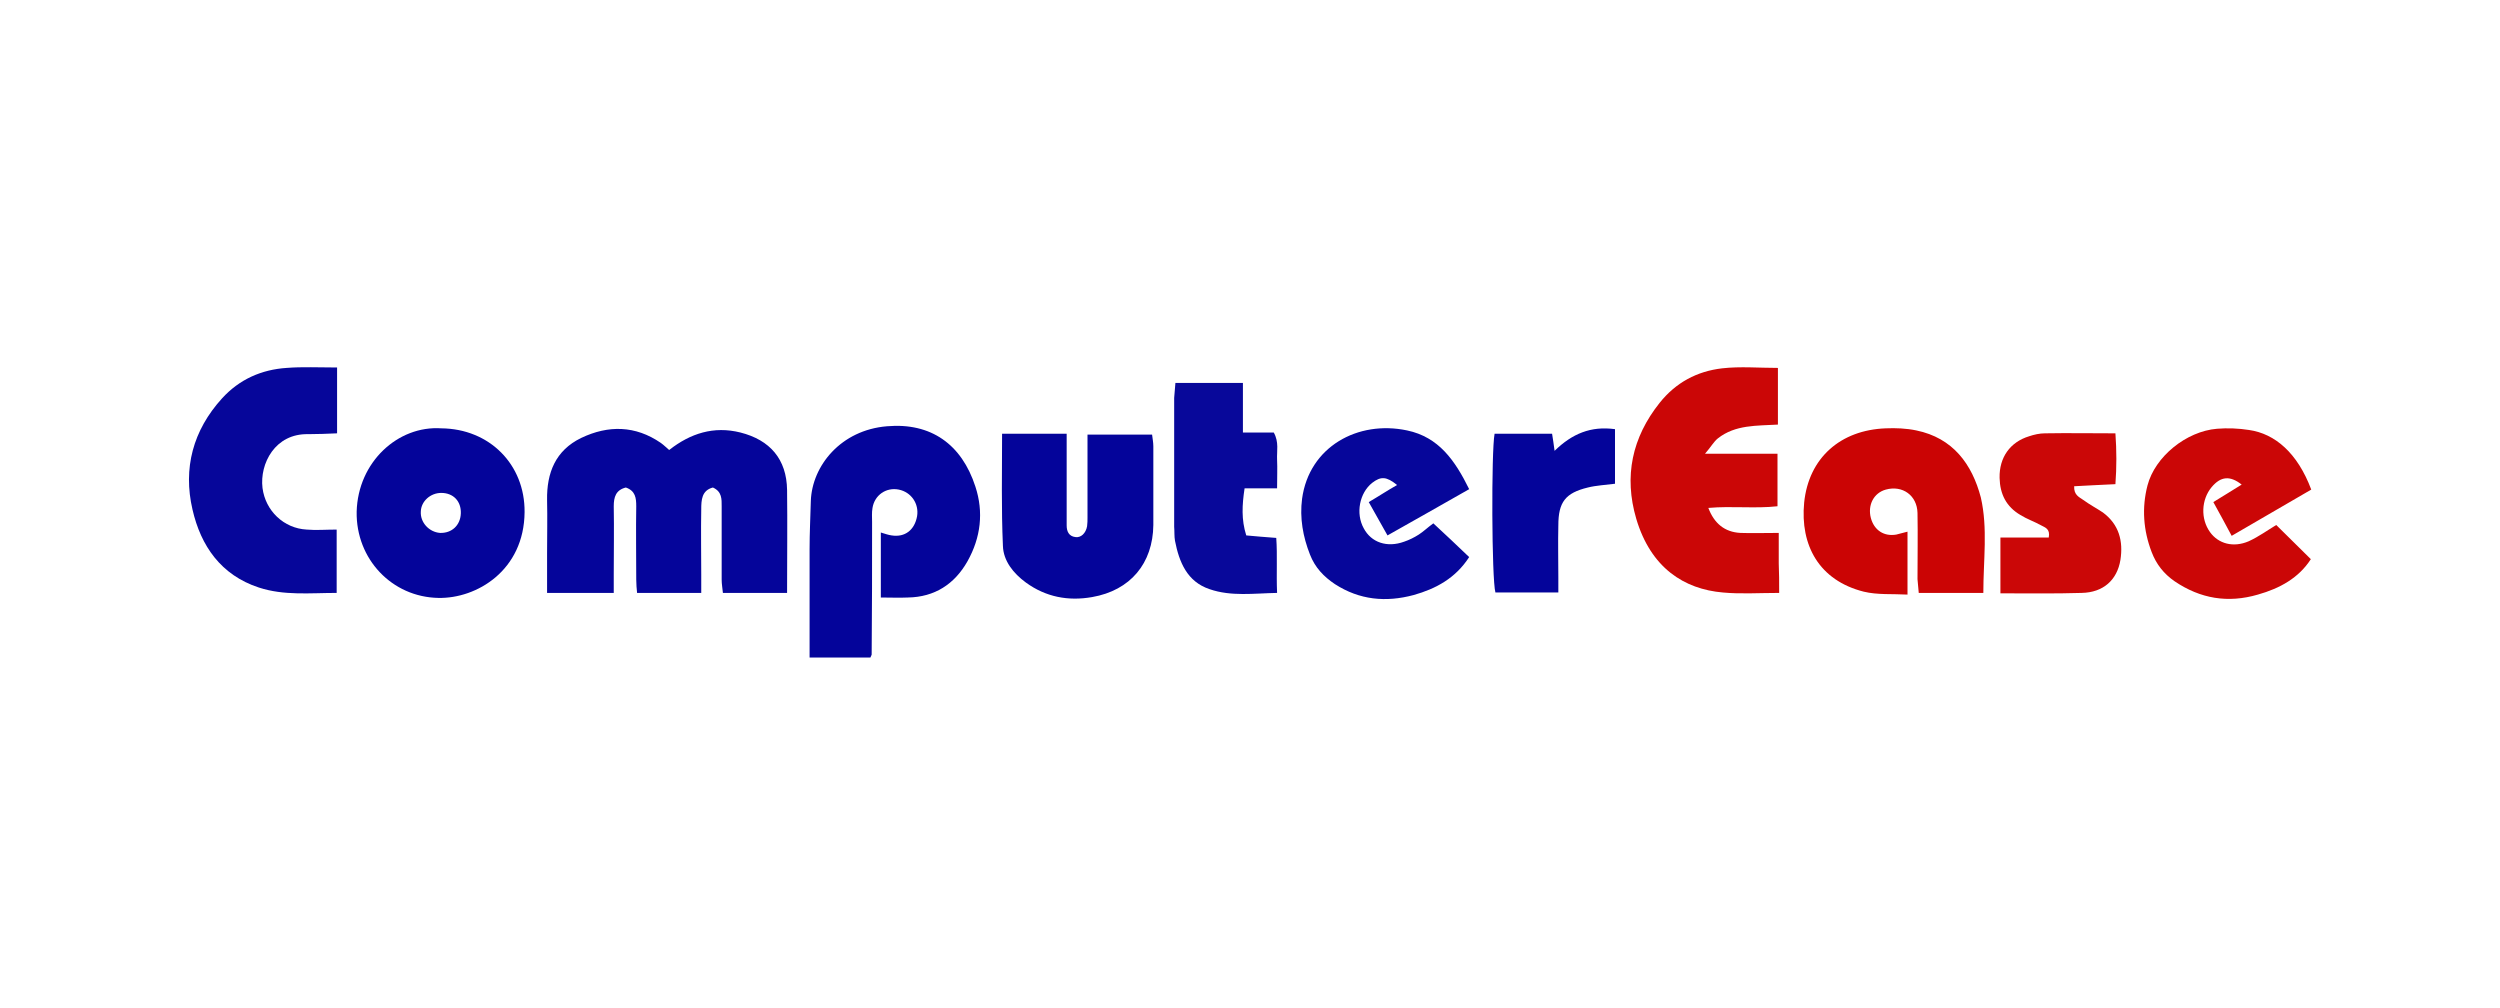
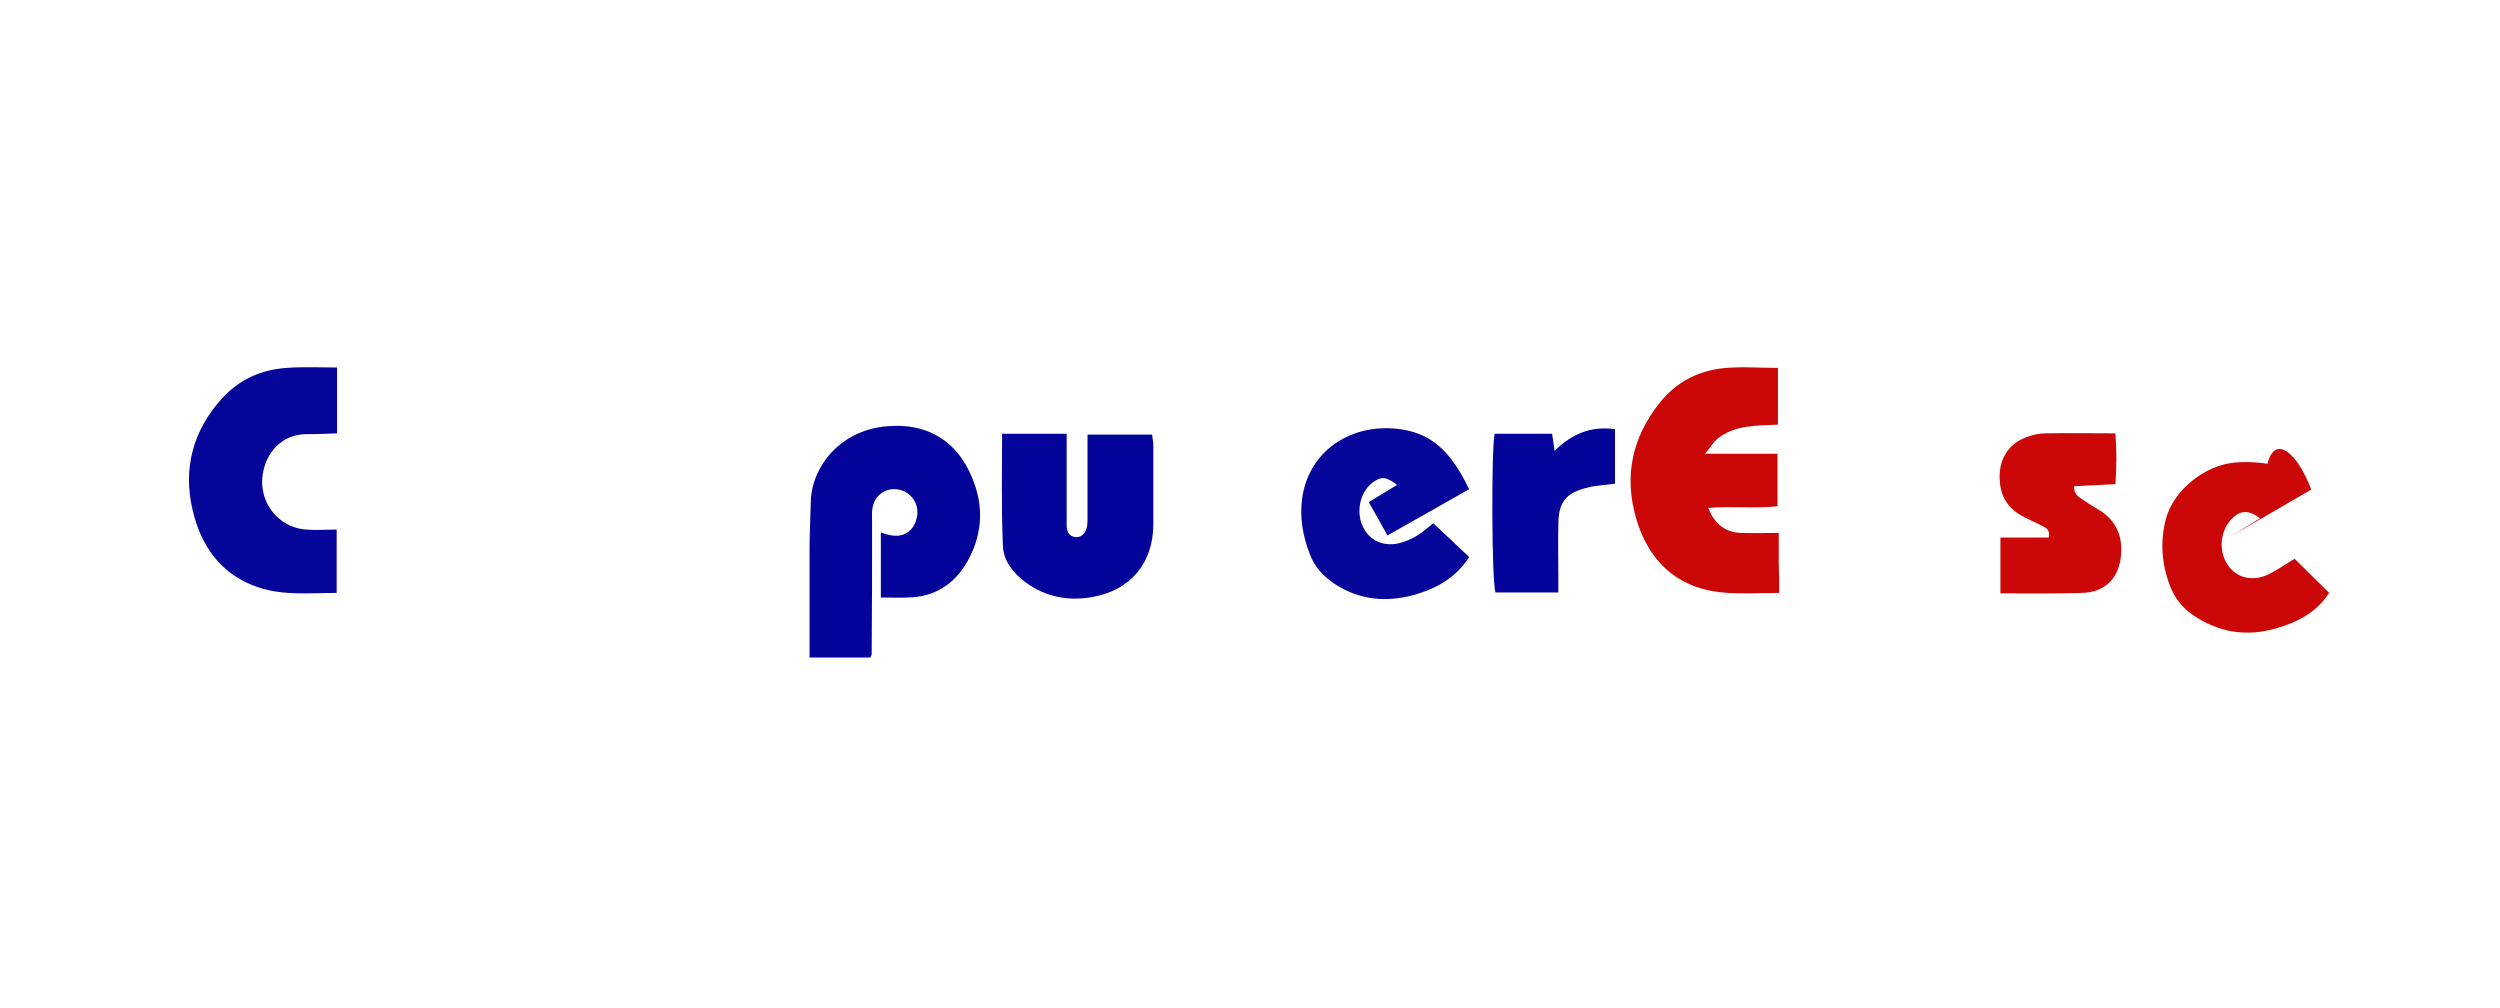
<svg xmlns="http://www.w3.org/2000/svg" version="1.1" id="Layer_1" x="0px" y="0px" viewBox="0 0 600 242" style="enable-background:new 0 0 600 242;" xml:space="preserve">
  <style type="text/css">
	.st0{fill:#05059A;}
	.st1{fill:#04049A;}
	.st2{fill:#CB0606;}
	.st3{fill:#CB0404;}
	.st4{fill:#06069A;}
	.st5{fill:#08089A;}
	.st6{fill:#CB0707;}
</style>
  <g>
-     <path class="st0" d="M188.9,142.3h-15.4c-0.1-1.1-0.3-2.1-0.3-3.2c0-5.9,0-11.8,0-17.6c0-1.7,0.1-3.5-2.1-4.5   c-2.7,0.7-2.8,3-2.8,5.3c-0.1,5.2,0,10.3,0,15.5c0,1.4,0,2.8,0,4.5h-15.4c-0.1-1-0.2-2.1-0.2-3.2c0-5.9-0.1-11.8,0-17.6   c0-2-0.2-3.7-2.5-4.5c-2.4,0.6-2.9,2.3-2.9,4.5c0.1,5.5,0,10.9,0,16.4c0,1.4,0,2.8,0,4.4h-16c0-3.2,0-6.3,0-9.4   c0-4.3,0.1-8.6,0-12.9c-0.1-6.5,2-11.9,8.2-14.9c6.5-3.1,13-3,19.1,1.2c0.7,0.5,1.3,1.1,2,1.7c5.1-4,10.7-5.8,17.1-4.2   c7.1,1.8,11.1,6.4,11.2,13.8C189,125.7,188.9,133.8,188.9,142.3z" />
    <path class="st1" d="M194.3,157.8c0-8.9,0-17.4,0-26c0-3.9,0.2-7.7,0.3-11.6c0.3-8.4,7.2-17,18.3-17.9c10.5-0.9,17.9,4.3,21.2,14.5   c2,6.1,1.3,12.2-1.9,17.9c-3.1,5.5-7.9,8.6-14.3,8.7c-2.1,0.1-4.2,0-6.5,0v-15.6c1,0.3,1.8,0.6,2.6,0.7c3.2,0.5,5.5-1.3,6.1-4.6   c0.5-3-1.4-5.8-4.4-6.4c-3-0.6-5.8,1.3-6.3,4.4c-0.2,1.1-0.1,2.3-0.1,3.4c0,10.6,0,21.2-0.1,31.8c0,0.1-0.1,0.2-0.3,0.7   L194.3,157.8L194.3,157.8z" />
    <path class="st2" d="M427,142.3c-4.9,0-9.2,0.3-13.5-0.1c-9.3-0.8-17.3-5.9-20.8-17.7c-3-10.2-1-19.5,5.6-27.8   c3.9-4.9,9-7.6,15-8.3c4.4-0.5,8.8-0.1,13.4-0.1v13.6c-5.1,0.3-10.2,0-14.4,3.3c-1,0.8-1.7,2.1-3.1,3.7h17.4v12.6   c-5.4,0.6-10.9-0.1-16.6,0.4c1.4,3.7,3.9,5.8,7.7,6c2.9,0.1,5.7,0,9.2,0c0,2.5,0,4.9,0,7.3C427,137.4,427,139.7,427,142.3   L427,142.3z" />
-     <path class="st3" d="M476,142.3h-15.5c-0.1-1.1-0.2-2.2-0.3-3.3c0-5.3,0.1-10.6,0-15.9c-0.1-4.2-3.6-6.7-7.6-5.6   c-2.9,0.8-4.4,3.7-3.6,6.8c0.8,3,3.2,4.5,6.1,4c0.8-0.2,1.6-0.4,2.7-0.7v15.1c-3.7-0.2-7.2,0.1-10.5-0.7   c-10.7-2.7-15.3-11.1-14.3-21.4c1.1-10.7,8.7-17.4,19.6-17.8c2.4-0.1,4.9,0,7.3,0.5c8.8,1.8,13.4,8.1,15.5,16.1   C477.1,126.8,476,134.4,476,142.3L476,142.3z" />
    <path class="st4" d="M80.8,127.1v15.2c-6.4,0-12.6,0.7-18.7-1.3c-9.1-3-13.9-10-15.9-18.7c-2.3-9.9,0.1-19,7.1-26.7   c4.2-4.6,9.5-6.9,15.5-7.3c3.8-0.3,7.7-0.1,12.1-0.1c0,2.6,0,5.1,0,7.6c0,2.6,0,5.1,0,8.2c-2.4,0.1-4.6,0.2-6.9,0.2   c-8-0.2-11.7,7.1-11,12.9c0.7,5.5,5.1,9.7,10.6,10C75.9,127.3,78.1,127.1,80.8,127.1z" />
-     <path class="st1" d="M105.9,102.8c11.6,0.1,20.1,8.7,20,20.1c-0.1,14-11.5,20.8-20.7,20.6c-11.1-0.2-19.8-9.3-19.6-20.7   C85.9,110.9,95.5,102.1,105.9,102.8z M110.6,123.2c0.1-2.9-1.8-4.9-4.7-4.9c-2.6,0-4.8,2-4.9,4.4c-0.2,2.7,2,5,4.6,5.2   C108.4,128,110.5,126.1,110.6,123.2L110.6,123.2z" />
    <path class="st1" d="M240.5,104.1H256c0,2.4,0,4.6,0,6.9c0,5,0,10,0,15.1c0,1.4,0.5,2.6,2.1,2.8c1.3,0.2,2.5-0.9,2.8-2.6   c0.1-0.7,0.1-1.4,0.1-2.1c0-1.4,0-2.9,0-4.3c0-5.1,0-10.3,0-15.6h15.5c0.1,0.9,0.3,1.9,0.3,2.8c0,6.3,0,12.6,0,18.9   c-0.1,9.2-5.5,15.7-14.7,17.3c-5.7,1-11.1,0-15.9-3.5c-3-2.2-5.4-5.2-5.5-8.8C240.3,122,240.5,113.2,240.5,104.1L240.5,104.1z" />
    <path class="st4" d="M352.6,117.4c-6.7,3.8-13,7.4-19.6,11.1c-1.5-2.7-3-5.3-4.5-8c2.4-1.4,4.5-2.8,6.8-4.1c-2.6-2.1-3.9-2.1-6-0.5   c-3,2.4-4,7.3-2,10.9c1.8,3.4,5.6,4.7,9.7,3.2c1.2-0.4,2.4-1,3.5-1.7c1.1-0.7,2-1.6,3.5-2.7c2.8,2.6,5.7,5.3,8.6,8.1   c-3.3,5.1-8,7.6-13.3,9.1c-6.7,1.8-13,1.2-18.9-2.6c-2.7-1.8-4.8-4-6-7.1c-1.7-4.3-2.5-8.8-1.9-13.4c1.7-12.5,13.4-18.9,25.2-16.4   C345.3,104.9,349.2,110.5,352.6,117.4L352.6,117.4z" />
-     <path class="st2" d="M554.7,117.5c-6.2,3.6-12.4,7.2-19.1,11.1c-1.5-2.8-2.9-5.4-4.4-8.1c2.4-1.5,4.6-2.8,6.8-4.2   c-2.8-2.2-5-2-7.2,0.6c-2.5,3-2.7,7.6-0.4,10.8c2,2.8,5.6,3.8,9.3,2.2c2.4-1.1,4.6-2.7,6.6-3.9c2.6,2.6,5.4,5.3,8.3,8.2   c-2.9,4.5-7.4,7-12.7,8.5c-7.2,2.1-13.8,1-20-3.2c-2.6-1.8-4.4-4.1-5.5-7c-2-5.2-2.4-10.6-1-16c1.8-6.9,9.3-13,16.7-13.6   c2.5-0.2,5.2-0.1,7.7,0.3C546,104.1,551.4,108.7,554.7,117.5L554.7,117.5z" />
-     <path class="st5" d="M282.1,91.9h16.2v11.9h7.4c1.3,2.3,0.7,4.5,0.8,6.5c0.1,2.1,0,4.3,0,6.9h-7.8c-0.6,4-0.8,7.5,0.4,11.3   c2.2,0.2,4.4,0.4,7.2,0.6c0.3,4.2,0,8.4,0.2,13.2c-5.6,0.1-11,0.9-16.2-0.9c-5.4-1.8-7.3-6.5-8.3-11.6c-0.2-1.1-0.1-2.3-0.2-3.4   c0-10.3,0-20.6,0-30.9C281.9,94.3,282,93.1,282.1,91.9L282.1,91.9z" />
+     <path class="st2" d="M554.7,117.5c-6.2,3.6-12.4,7.2-19.1,11.1c2.4-1.5,4.6-2.8,6.8-4.2   c-2.8-2.2-5-2-7.2,0.6c-2.5,3-2.7,7.6-0.4,10.8c2,2.8,5.6,3.8,9.3,2.2c2.4-1.1,4.6-2.7,6.6-3.9c2.6,2.6,5.4,5.3,8.3,8.2   c-2.9,4.5-7.4,7-12.7,8.5c-7.2,2.1-13.8,1-20-3.2c-2.6-1.8-4.4-4.1-5.5-7c-2-5.2-2.4-10.6-1-16c1.8-6.9,9.3-13,16.7-13.6   c2.5-0.2,5.2-0.1,7.7,0.3C546,104.1,551.4,108.7,554.7,117.5L554.7,117.5z" />
    <path class="st6" d="M507.7,104c0.3,4.2,0.3,8.1,0,12.2c-3.6,0.2-6.8,0.3-9.9,0.5c-0.1,2.1,1.2,2.6,2.2,3.3c1.5,1.1,3.2,2,4.7,3   c3.9,2.9,4.9,6.9,4.2,11.4c-0.8,4.8-4.1,7.8-9.3,7.9c-6.4,0.2-12.9,0.1-19.5,0.1V129h11.6c0.4-2.1-0.9-2.4-1.8-2.9   c-1.6-0.9-3.4-1.5-5-2.5c-3.4-2-4.9-5-5-8.9c-0.1-4.9,2.5-8.6,7.1-10c1.2-0.4,2.5-0.7,3.8-0.7C496.3,103.9,501.8,104,507.7,104   L507.7,104z" />
    <path class="st1" d="M358.7,104.1h13.8c0.2,1.3,0.4,2.5,0.6,4.1c4.2-4.1,8.7-6,14.5-5.2v13.1c-2.3,0.3-4.5,0.4-6.5,0.9   c-5.4,1.3-7.1,3.5-7.1,9.1c-0.1,4.2,0,8.3,0,12.5c0,1.1,0,2.3,0,3.6h-15.1C358,139,357.9,108.3,358.7,104.1L358.7,104.1z" />
  </g>
</svg>